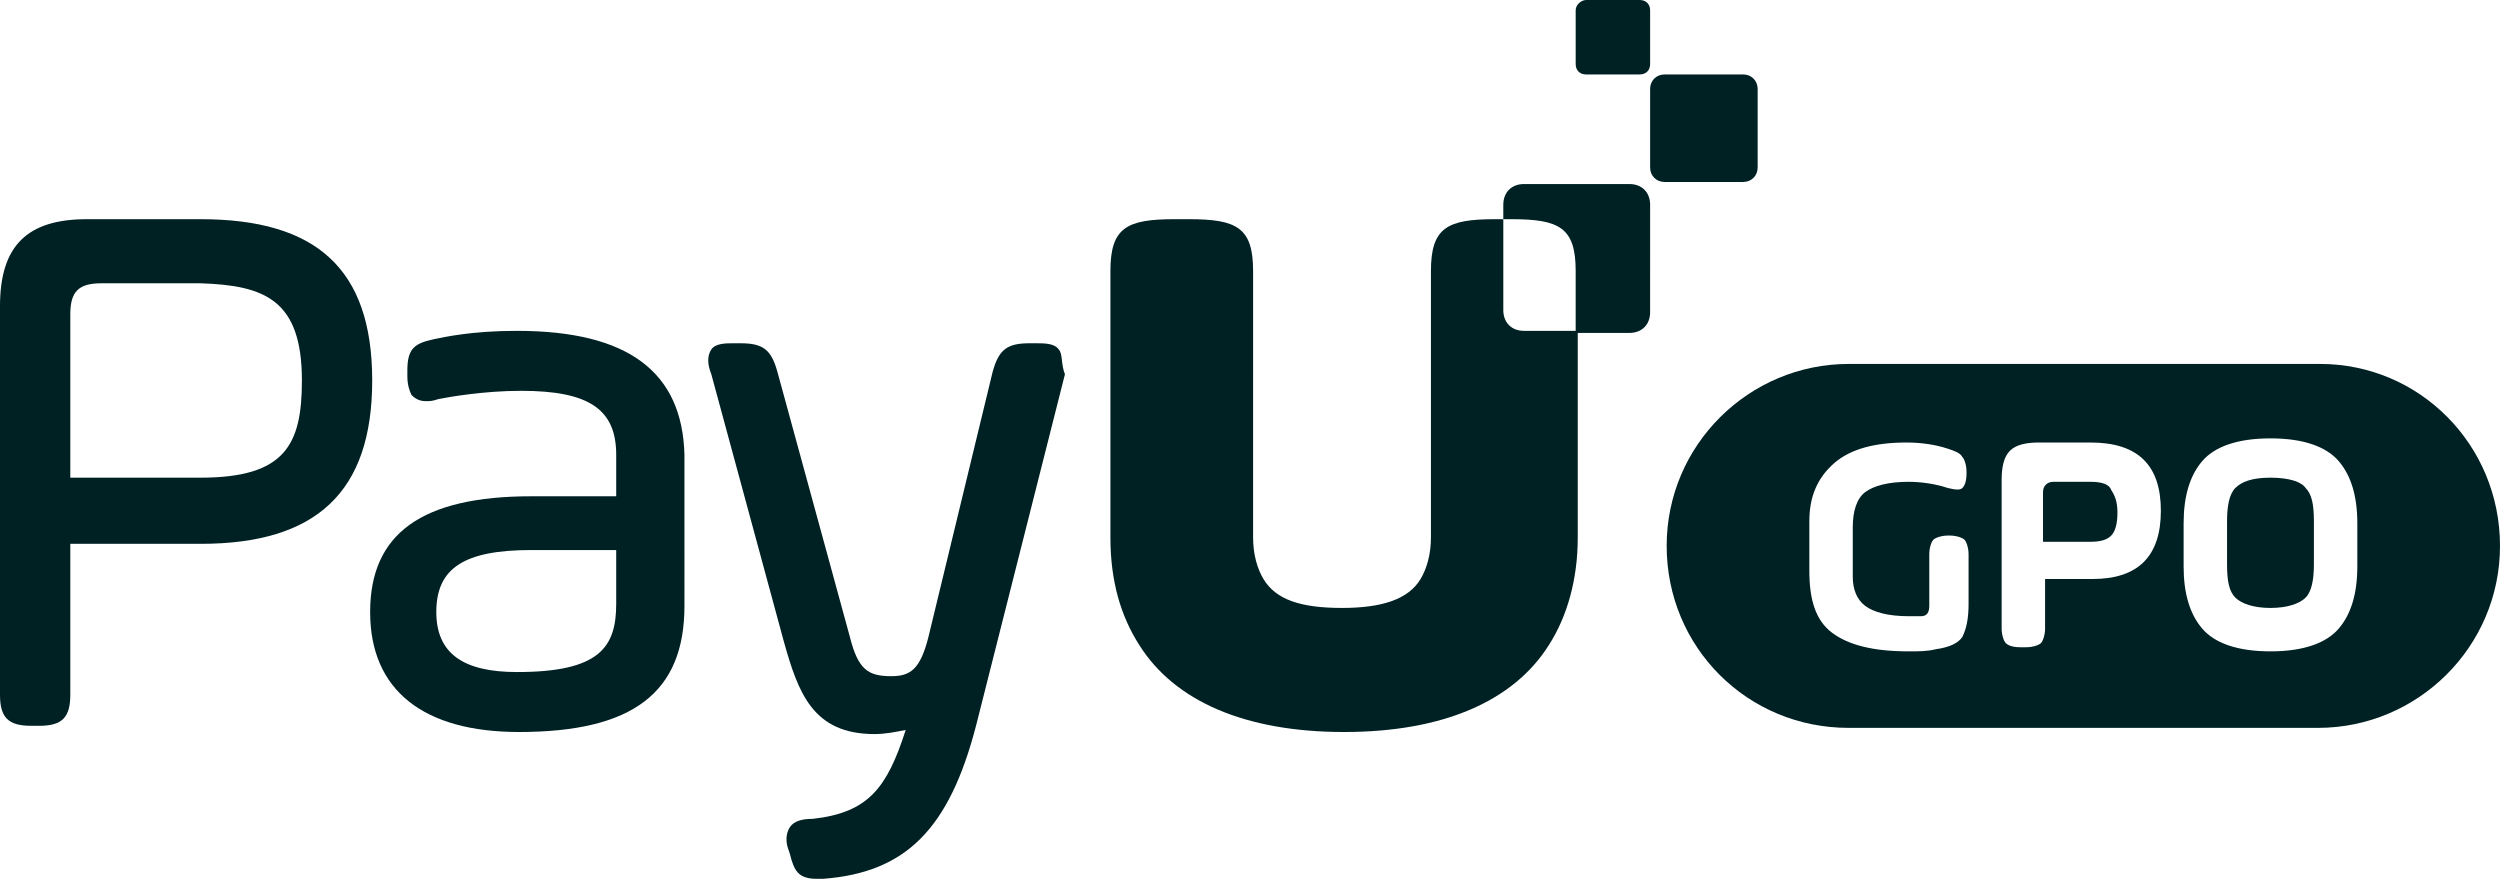
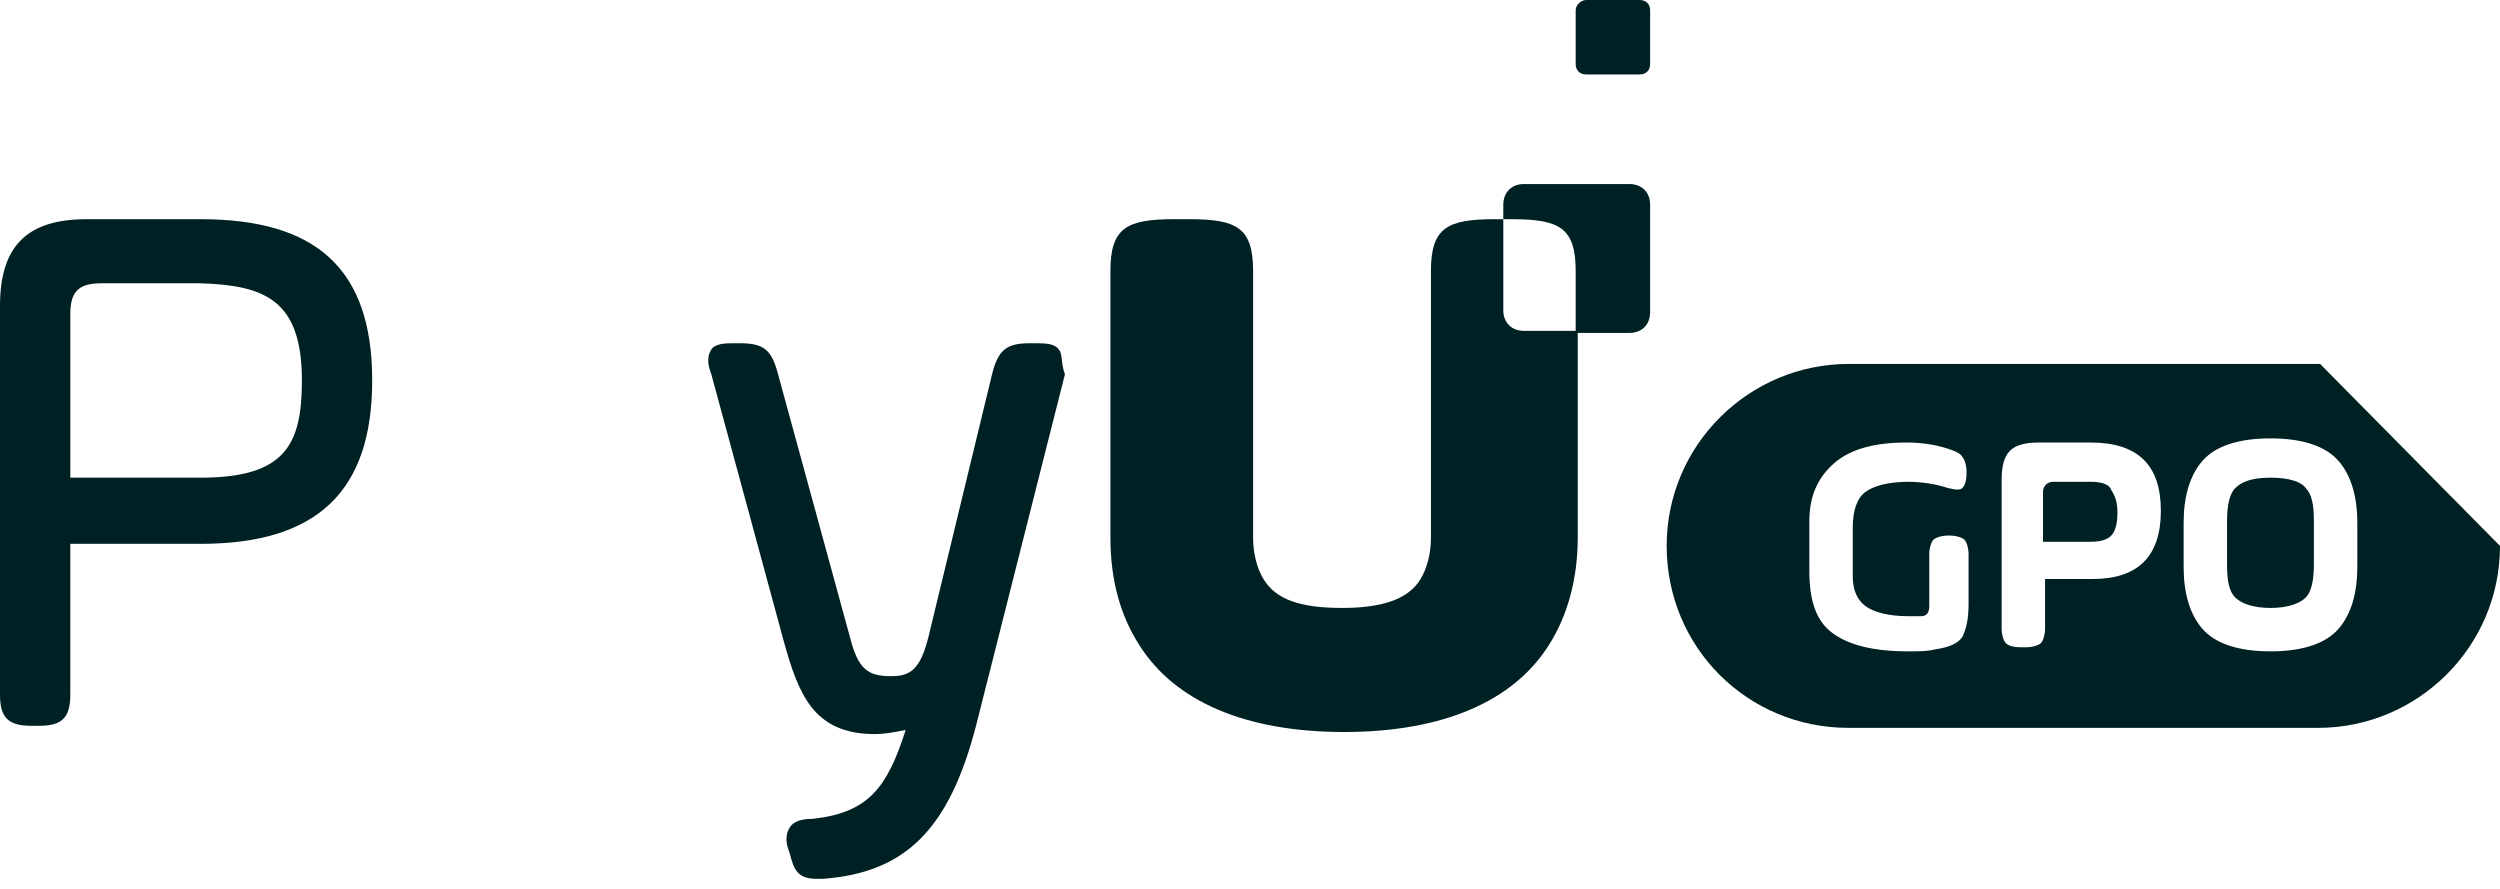
<svg xmlns="http://www.w3.org/2000/svg" id="Layer_1" x="0px" y="0px" width="120.9px" height="43px" viewBox="0 0 120.9 43" style="enable-background:new 0 0 120.9 43;" xml:space="preserve">
  <style type="text/css">	.st0{fill:#002124;}</style>
  <g>
    <path class="st0" d="M73.7,16c-0.6,0-1-0.4-1-1v-4.4h-0.4c-2.3,0-3.1,0.4-3.1,2.5V18l0,0v1v0.1V26c0,0.8-0.2,1.5-0.5,2  c-0.6,1-1.9,1.4-3.8,1.4c-2,0-3.2-0.4-3.8-1.4c-0.3-0.5-0.5-1.2-0.5-2v-6.8v-0.1V18l0,0v-4.9c0-2.1-0.8-2.5-3.1-2.5h-0.7  c-2.3,0-3.1,0.4-3.1,2.5V26c0,2.1,0.5,3.8,1.4,5.2c1.7,2.7,5.1,4.2,9.9,4.2l0,0l0,0c4.8,0,8.2-1.5,9.9-4.2c0.9-1.4,1.4-3.2,1.4-5.2  V16H73.7L73.7,16z" />
-     <path class="st0" d="M80.5,3.6h3.8c0.4,0,0.7,0.3,0.7,0.7v3.8c0,0.4-0.3,0.7-0.7,0.7h-3.8c-0.4,0-0.7-0.3-0.7-0.7V4.3  C79.8,3.9,80.1,3.6,80.5,3.6z" />
    <path class="st0" d="M76.7,0h2.6c0.3,0,0.5,0.2,0.5,0.5v2.6c0,0.3-0.2,0.5-0.5,0.5h-2.6c-0.3,0-0.5-0.2-0.5-0.5V0.5  C76.2,0.2,76.5,0,76.7,0z" />
    <path class="st0" d="M9.7,10.6H4.2c-2.9,0-4.2,1.3-4.2,4.2v18.8c0,1.1,0.4,1.5,1.5,1.5h0.4c1.1,0,1.5-0.4,1.5-1.5v-7.3h6.3  c5.6,0,8.3-2.5,8.3-7.9S15.3,10.6,9.7,10.6L9.7,10.6z M14.6,18.4c0,3.1-0.8,4.7-4.9,4.7H3.4v-7.9c0-1.1,0.4-1.5,1.5-1.5h4.8  C12.8,13.8,14.6,14.5,14.6,18.4z" />
-     <path class="st0" d="M25,16c-2.2,0-3.5,0.3-4,0.4c-0.9,0.2-1.3,0.4-1.3,1.5v0.3c0,0.4,0.1,0.7,0.2,0.9c0.2,0.2,0.4,0.3,0.7,0.3  c0.2,0,0.3,0,0.6-0.1c0.5-0.1,2.2-0.4,4-0.4c3.3,0,4.6,0.9,4.6,3.1v2h-4.1c-5.3,0-7.8,1.8-7.8,5.6s2.6,5.8,7.2,5.8  c5.5,0,8-1.9,8-6.1V22C33,18,30.4,16,25,16z M29.8,26.6v2.6c0,2.1-0.8,3.3-4.8,3.3c-2.6,0-3.9-0.9-3.9-2.9c0-2.1,1.3-3,4.6-3H29.8z  " />
    <path class="st0" d="M51.2,16.9c-0.2-0.3-0.7-0.3-1.1-0.3h-0.3c-1.1,0-1.5,0.3-1.8,1.4l-3.1,12.8c-0.4,1.6-0.9,1.9-1.8,1.9  c-1.1,0-1.6-0.3-2-1.9L37.6,18c-0.3-1.1-0.7-1.4-1.8-1.4h-0.3c-0.4,0-0.9,0-1.1,0.3c-0.2,0.3-0.2,0.7,0,1.2L37.9,31  c0.7,2.5,1.4,4.5,4.4,4.5c0.5,0,1-0.1,1.5-0.2c-0.9,2.8-1.8,4-4.5,4.3c-0.5,0-0.9,0.1-1.1,0.4c-0.2,0.3-0.2,0.7-0.1,1l0.1,0.3  c0.2,0.8,0.4,1.2,1.3,1.2c0.1,0,0.2,0,0.3,0c4-0.3,6.1-2.4,7.4-7.4l4.3-17C51.3,17.6,51.4,17.1,51.2,16.9L51.2,16.9z" />
    <path class="st0" d="M78.8,8.9h-5.1c-0.6,0-1,0.4-1,1v0.7h0.4c2.3,0,3.1,0.4,3.1,2.5v3h2.6c0.6,0,1-0.4,1-1V9.9  C79.8,9.3,79.4,8.9,78.8,8.9z" />
    <path class="st0" d="M109.8,23.1c-0.9,0-1.4,0.2-1.7,0.5c-0.3,0.3-0.4,0.9-0.4,1.6v2.1c0,0.8,0.1,1.3,0.4,1.6  c0.3,0.3,0.9,0.5,1.7,0.5s1.4-0.2,1.7-0.5c0.3-0.3,0.4-0.9,0.4-1.6v-2.1c0-0.8-0.1-1.3-0.4-1.6C111.3,23.3,110.7,23.1,109.8,23.1z" />
    <path class="st0" d="M101.1,23.3h-1.8c-0.3,0-0.5,0.2-0.5,0.5v2.4h2.3c0.5,0,0.8-0.1,1-0.3c0.2-0.2,0.3-0.6,0.3-1.1  s-0.1-0.8-0.3-1.1C102,23.4,101.6,23.3,101.1,23.3L101.1,23.3z" />
-     <path class="st0" d="M112.2,17.6H89.4c-4.8,0-8.8,3.9-8.8,8.8s3.9,8.8,8.8,8.8h22.7c4.8,0,8.8-3.9,8.8-8.8S117,17.6,112.2,17.6z   M95.2,29.2c0,0.7-0.1,1.2-0.3,1.6c-0.2,0.3-0.6,0.5-1.3,0.6c-0.4,0.1-0.8,0.1-1.3,0.1c-1.7,0-2.9-0.3-3.7-0.9  c-0.8-0.6-1.1-1.6-1.1-3v-2.4c0-1.2,0.4-2.1,1.2-2.8c0.8-0.7,2-1,3.5-1c0.7,0,1.4,0.1,2,0.3c0.3,0.1,0.6,0.2,0.7,0.4  c0.1,0.1,0.2,0.4,0.2,0.7v0.1c0,0.4-0.1,0.6-0.2,0.7s-0.3,0.1-0.7,0c-0.6-0.2-1.3-0.3-1.9-0.3c-1,0-1.7,0.2-2.1,0.5  s-0.6,0.9-0.6,1.7v2.4c0,0.6,0.2,1.1,0.6,1.4s1.1,0.5,2.1,0.5c0.2,0,0.4,0,0.6,0c0.3,0,0.4-0.2,0.4-0.5v-2.5c0-0.3,0.1-0.6,0.2-0.7  s0.4-0.2,0.7-0.2h0.1c0.3,0,0.6,0.1,0.7,0.2s0.2,0.4,0.2,0.7L95.2,29.2L95.2,29.2z M101.2,28h-2.3v2.4c0,0.3-0.1,0.6-0.2,0.7  s-0.4,0.2-0.7,0.2h-0.3c-0.4,0-0.6-0.1-0.7-0.2s-0.2-0.4-0.2-0.7v-7.2c0-0.6,0.1-1.1,0.4-1.4s0.8-0.4,1.4-0.4h2.5  c2.3,0,3.4,1.1,3.4,3.3S103.4,28,101.2,28L101.2,28z M114,27.4c0,1.3-0.3,2.3-0.9,3s-1.7,1.1-3.3,1.1c-1.6,0-2.7-0.4-3.3-1.1  c-0.6-0.7-0.9-1.7-0.9-3v-2.1c0-1.3,0.3-2.3,0.9-3s1.7-1.1,3.3-1.1c1.6,0,2.7,0.4,3.3,1.1c0.6,0.7,0.9,1.7,0.9,3V27.4z" />
+     <path class="st0" d="M112.2,17.6H89.4c-4.8,0-8.8,3.9-8.8,8.8s3.9,8.8,8.8,8.8h22.7c4.8,0,8.8-3.9,8.8-8.8z   M95.2,29.2c0,0.7-0.1,1.2-0.3,1.6c-0.2,0.3-0.6,0.5-1.3,0.6c-0.4,0.1-0.8,0.1-1.3,0.1c-1.7,0-2.9-0.3-3.7-0.9  c-0.8-0.6-1.1-1.6-1.1-3v-2.4c0-1.2,0.4-2.1,1.2-2.8c0.8-0.7,2-1,3.5-1c0.7,0,1.4,0.1,2,0.3c0.3,0.1,0.6,0.2,0.7,0.4  c0.1,0.1,0.2,0.4,0.2,0.7v0.1c0,0.4-0.1,0.6-0.2,0.7s-0.3,0.1-0.7,0c-0.6-0.2-1.3-0.3-1.9-0.3c-1,0-1.7,0.2-2.1,0.5  s-0.6,0.9-0.6,1.7v2.4c0,0.6,0.2,1.1,0.6,1.4s1.1,0.5,2.1,0.5c0.2,0,0.4,0,0.6,0c0.3,0,0.4-0.2,0.4-0.5v-2.5c0-0.3,0.1-0.6,0.2-0.7  s0.4-0.2,0.7-0.2h0.1c0.3,0,0.6,0.1,0.7,0.2s0.2,0.4,0.2,0.7L95.2,29.2L95.2,29.2z M101.2,28h-2.3v2.4c0,0.3-0.1,0.6-0.2,0.7  s-0.4,0.2-0.7,0.2h-0.3c-0.4,0-0.6-0.1-0.7-0.2s-0.2-0.4-0.2-0.7v-7.2c0-0.6,0.1-1.1,0.4-1.4s0.8-0.4,1.4-0.4h2.5  c2.3,0,3.4,1.1,3.4,3.3S103.4,28,101.2,28L101.2,28z M114,27.4c0,1.3-0.3,2.3-0.9,3s-1.7,1.1-3.3,1.1c-1.6,0-2.7-0.4-3.3-1.1  c-0.6-0.7-0.9-1.7-0.9-3v-2.1c0-1.3,0.3-2.3,0.9-3s1.7-1.1,3.3-1.1c1.6,0,2.7,0.4,3.3,1.1c0.6,0.7,0.9,1.7,0.9,3V27.4z" />
  </g>
</svg>